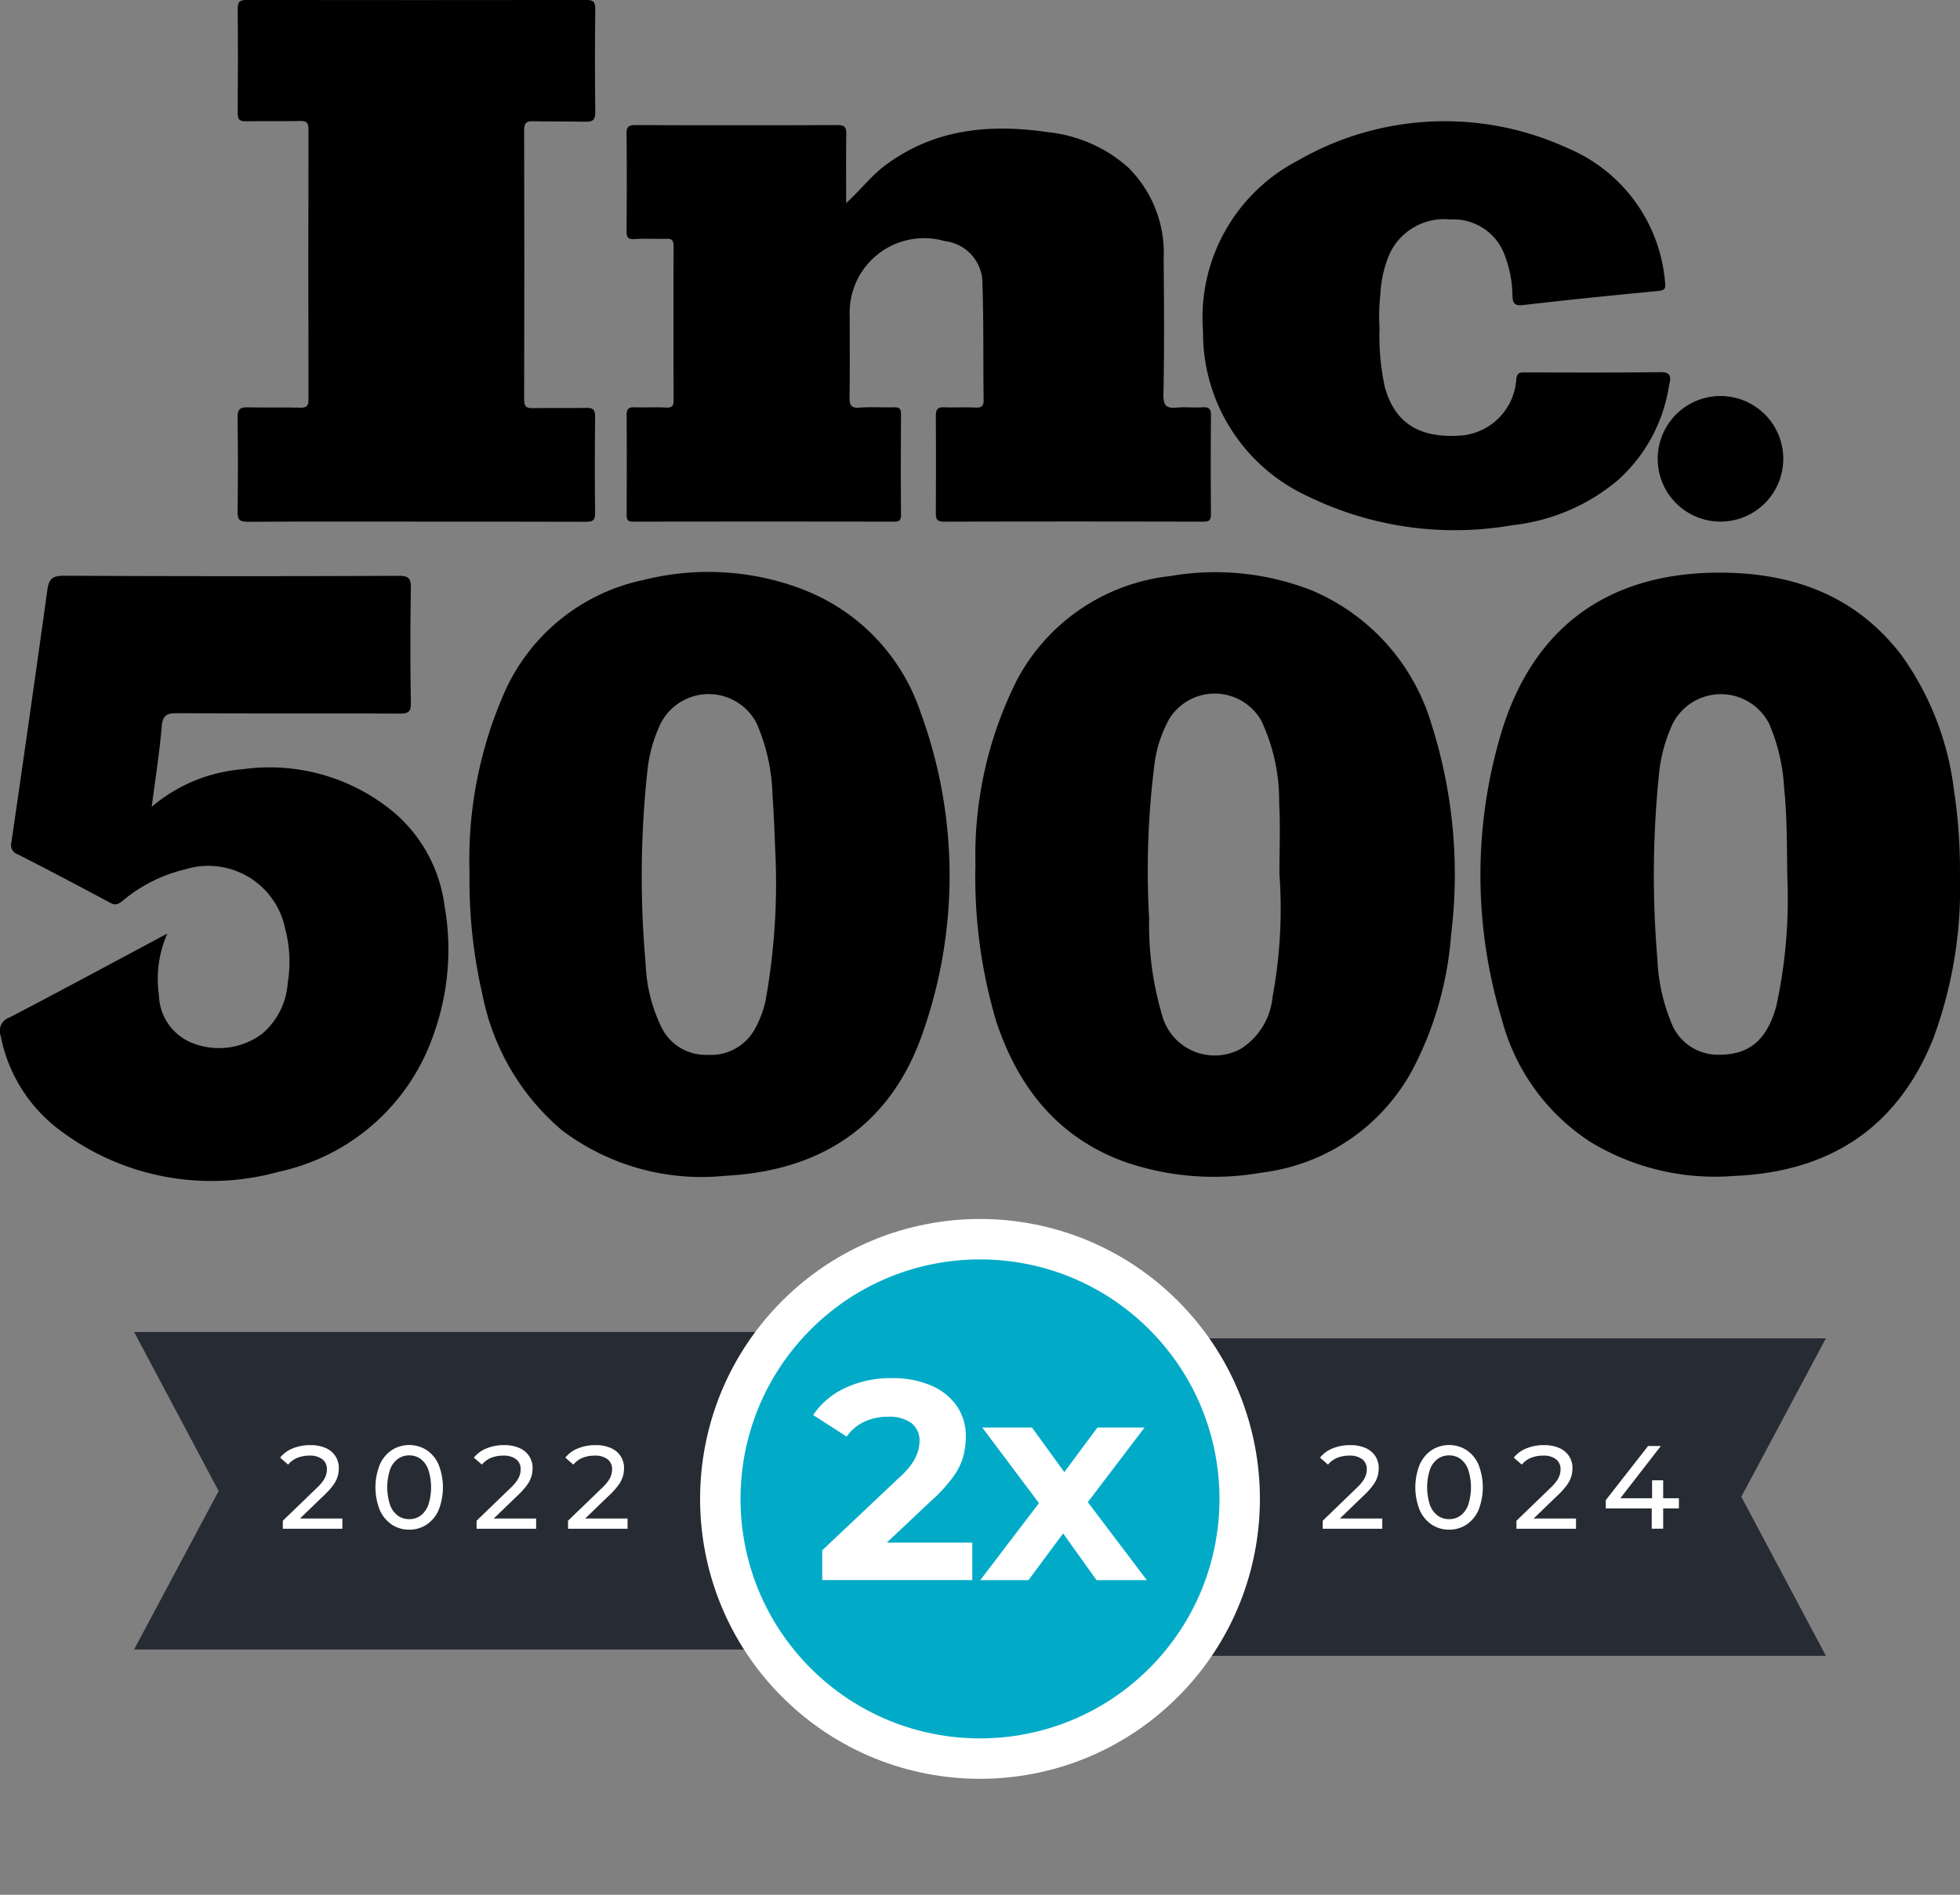
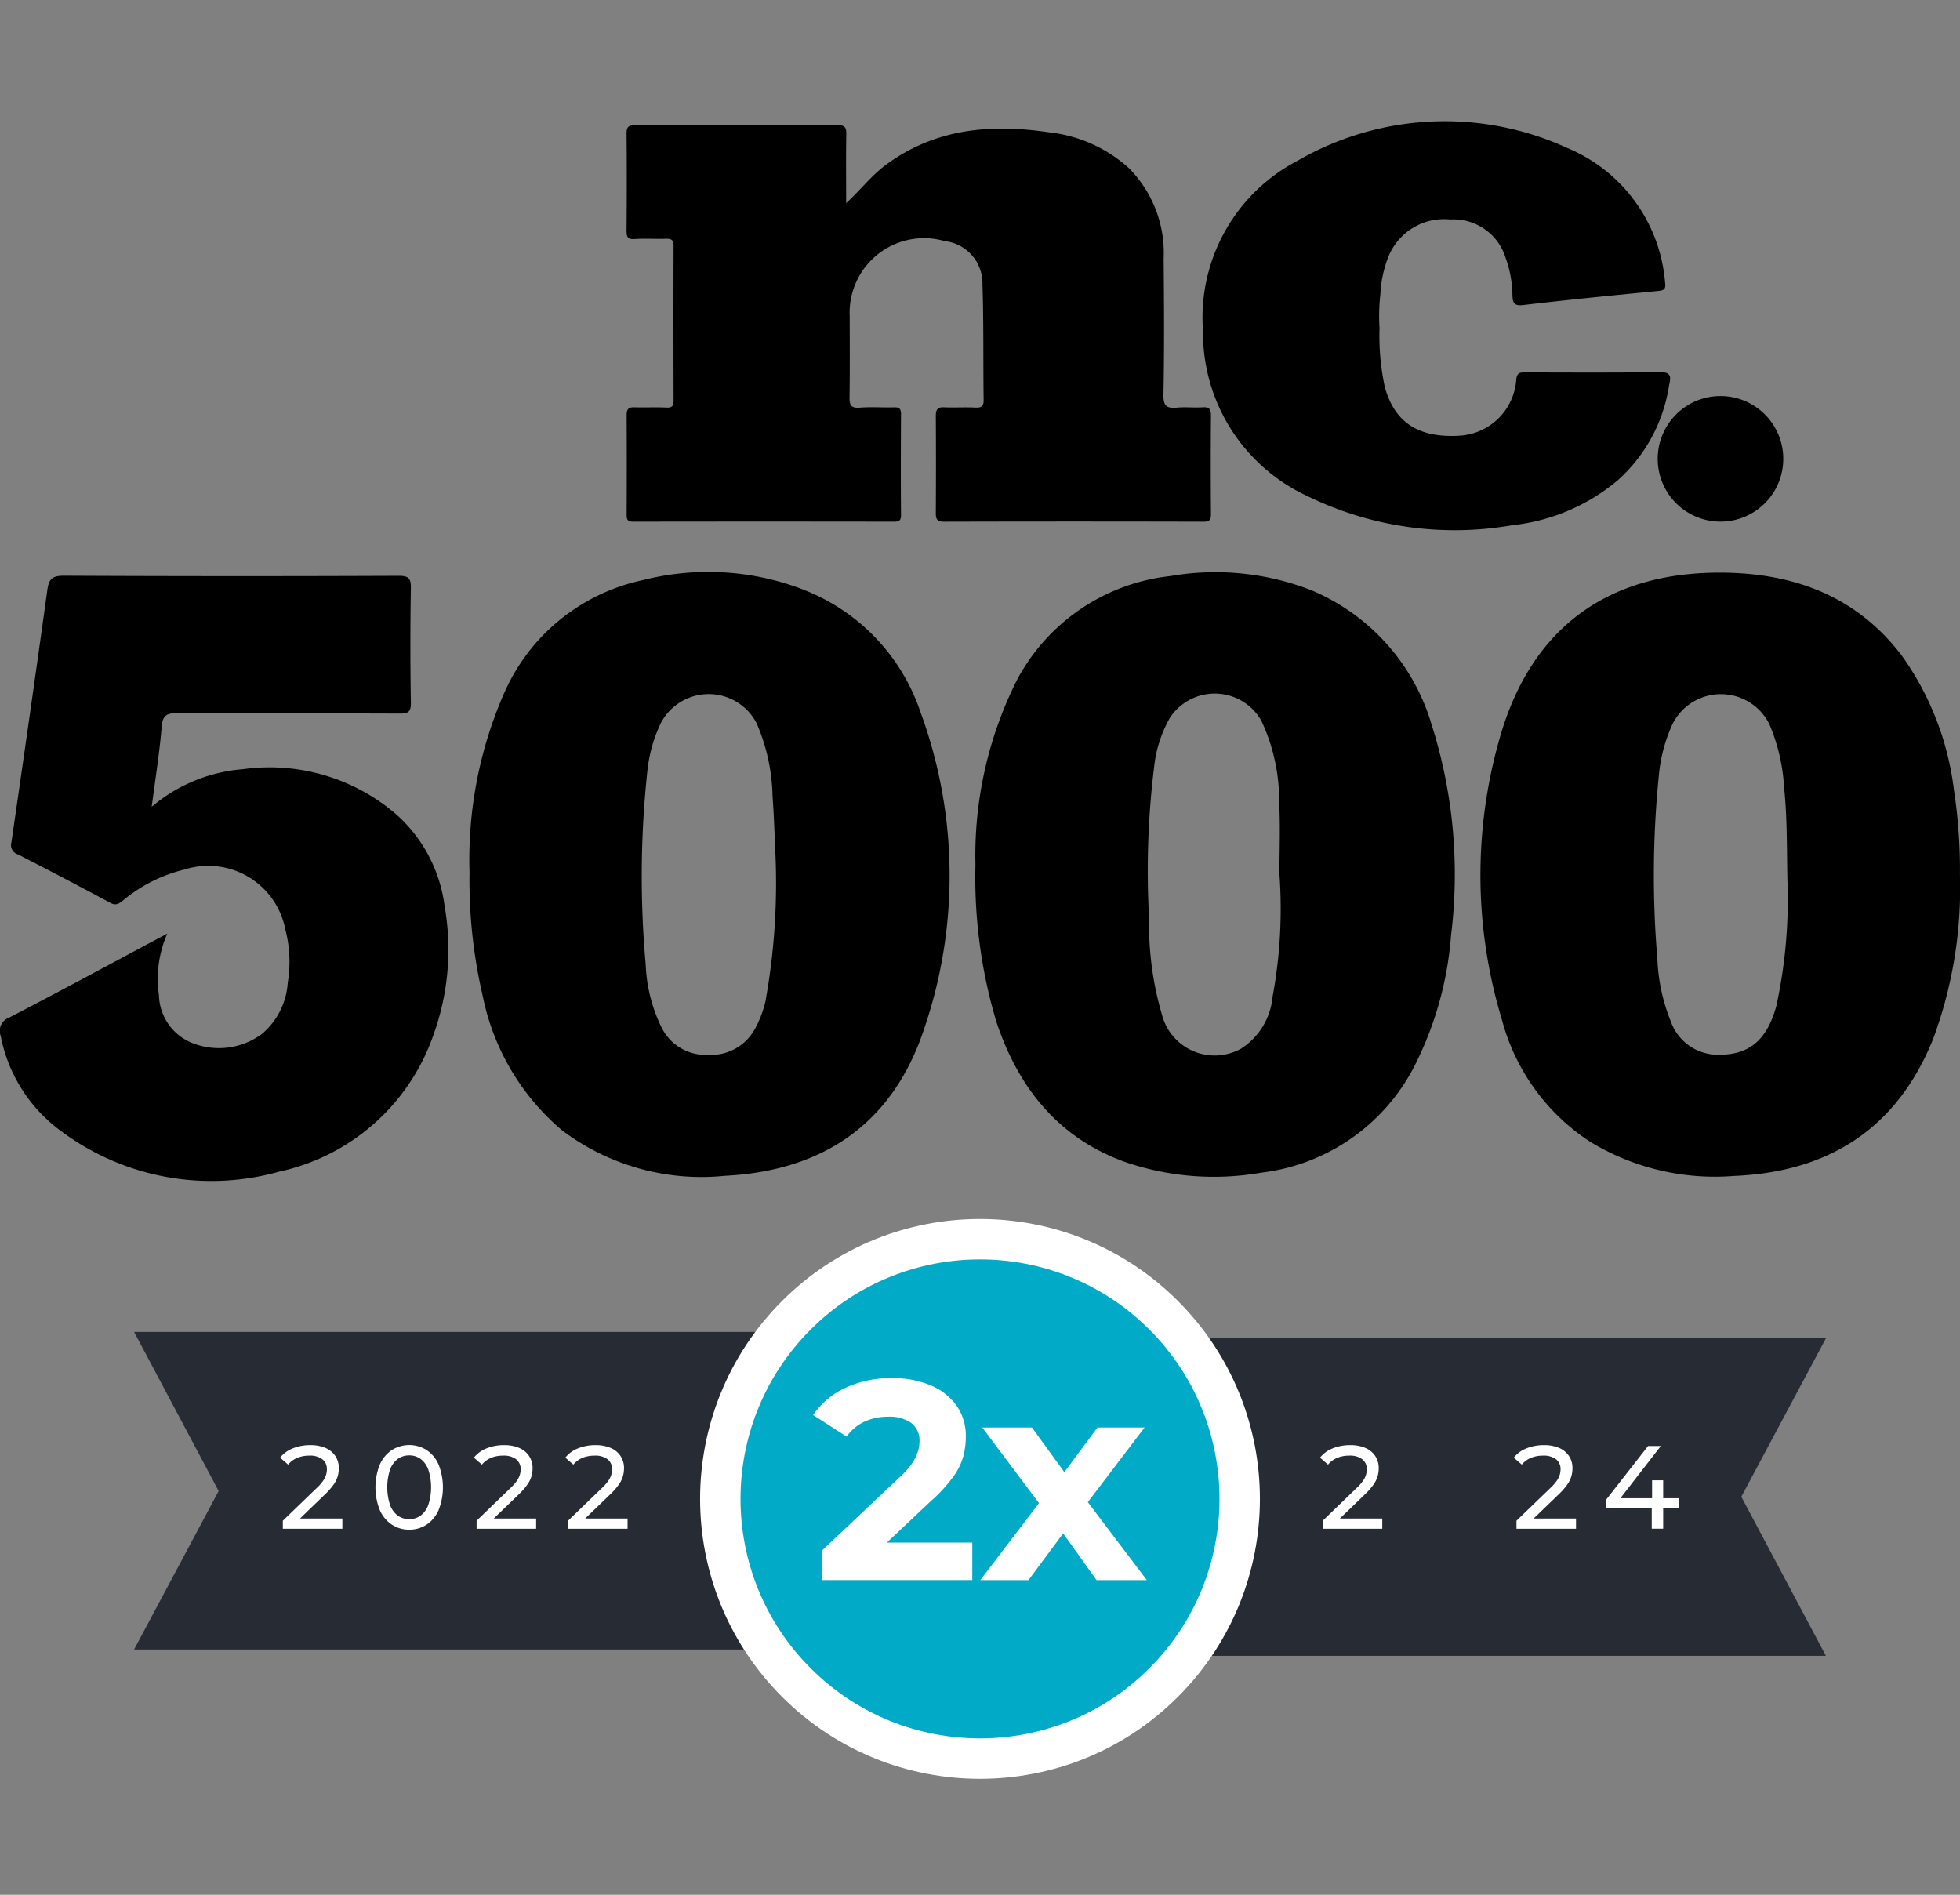
<svg xmlns="http://www.w3.org/2000/svg" id="DOM-Proof-Inc-2x" width="109.791" height="106.133" viewBox="0 0 109.791 106.133">
  <rect x="0" y="0" width="109.791" height="106.133" fill="#808080" stroke="none" />
  <g id="k1mYQS" transform="translate(0)">
    <path id="Path_641" data-name="Path 641" d="M9.371,253.941a6.292,6.292,0,0,0-.465,3.444,2.957,2.957,0,0,0,1.921,2.7,4.042,4.042,0,0,0,3.852-.532,4.1,4.1,0,0,0,1.442-2.871,7.168,7.168,0,0,0-.141-3,4.393,4.393,0,0,0-5.628-3.338,8.461,8.461,0,0,0-3.463,1.741c-.222.179-.4.3-.713.127q-2.569-1.384-5.168-2.711a.541.541,0,0,1-.368-.67q1.032-7.075,2.017-14.158c.085-.622.3-.785.938-.782q9.371.045,18.741.005c.536,0,.689.124.681.674q-.054,3.22,0,6.443c.007.5-.142.6-.612.6-4.157-.018-8.314,0-12.471-.023-.575,0-.819.1-.873.743-.12,1.453-.353,2.9-.561,4.5a8.98,8.98,0,0,1,5.11-2.105,10.864,10.864,0,0,1,8.584,2.526,8.282,8.282,0,0,1,2.711,5.132,14.067,14.067,0,0,1-.634,7.254,11.773,11.773,0,0,1-8.641,7.633A14.07,14.07,0,0,1,3.479,265.04,8.64,8.64,0,0,1,.04,259.666a.785.785,0,0,1,.476-1.023c2.922-1.519,5.818-3.086,8.854-4.706Z" transform="translate(-0.002 -201.642)" />
    <path id="Path_642" data-name="Path 642" d="M266.82,55.233c.822-.758,1.416-1.544,2.206-2.132,2.769-2.06,5.89-2.327,9.163-1.842a7.959,7.959,0,0,1,4.449,1.983,6.743,6.743,0,0,1,1.972,5.11c.023,2.534.04,5.071-.011,7.6-.014.658.2.778.764.727.478-.043.965.014,1.445-.017.378-.025.455.128.452.474q-.023,2.753,0,5.507c0,.317-.072.427-.419.426q-7.27-.019-14.538,0c-.389,0-.458-.149-.455-.484.01-1.814.012-3.627,0-5.442,0-.35.092-.5.462-.481.574.025,1.148-.014,1.722.014.336.017.5-.037.494-.427-.029-2.158.005-4.315-.066-6.472a2.379,2.379,0,0,0-2.115-2.424,4.17,4.17,0,0,0-5.321,4.211c0,1.515.015,3.032-.01,4.546-.007.447.1.607.574.571.64-.05,1.285,0,1.928-.018.306-.01.383.1.382.389-.012,1.879-.017,3.758,0,5.638,0,.316-.1.378-.394.378q-7.3-.012-14.607,0c-.327,0-.37-.125-.368-.4.008-1.86.011-3.72,0-5.58,0-.335.116-.437.438-.426.6.019,1.2-.015,1.791.015.312.015.4-.09.4-.382-.006-2.893-.01-5.787,0-8.679,0-.371-.165-.4-.458-.392-.574.017-1.15-.023-1.722.015-.382.026-.456-.114-.454-.459.014-1.814.019-3.627,0-5.442-.006-.408.139-.483.509-.483q5.65.019,11.3,0c.39,0,.509.106.5.5-.023,1.249-.008,2.5-.008,3.874Z" transform="translate(-219.427 -43.848)" />
-     <path id="Path_643" data-name="Path 643" d="M106.487,29.217c-3.124,0-6.249-.008-9.373.01-.436,0-.593-.084-.586-.556q.041-2.651,0-5.305c-.008-.491.186-.558.6-.549.964.023,1.93-.008,2.894.017.347.008.478-.065.478-.443q-.017-7.58,0-15.158c0-.364-.11-.463-.47-.455C99.02,6.8,98.009,6.772,97,6.794c-.358.008-.469-.1-.466-.461.017-1.952.021-3.9,0-5.857,0-.425.174-.477.528-.477q9.5.012,18.992,0c.368,0,.516.076.51.488q-.033,2.893,0,5.788c.006.434-.137.553-.542.543-.98-.023-1.962,0-2.942-.028-.392-.011-.5.112-.5.506q.021,7.542,0,15.085c0,.419.148.488.513.48.987-.021,1.976.01,2.963-.015.4-.01.506.119.5.507-.019,1.791-.026,3.583,0,5.374.008.477-.189.5-.567.5-3.17-.012-6.34-.007-9.511-.007Z" transform="translate(-83.22)" />
    <path id="Path_644" data-name="Path 644" d="M498.663,60.744a13.55,13.55,0,0,0,.3,3.381c.56,1.981,1.9,2.842,4.2,2.7a3.382,3.382,0,0,0,3.159-3.159c.046-.358.183-.386.477-.385,2.538.008,5.078.017,7.616-.012.707-.008.518.451.458.782a8.913,8.913,0,0,1-2.864,5.271,10.992,10.992,0,0,1-5.912,2.52,18.751,18.751,0,0,1-11.459-1.624,10.074,10.074,0,0,1-5.864-9.247,9.912,9.912,0,0,1,5.321-9.558,16.463,16.463,0,0,1,15.086-.7,8.944,8.944,0,0,1,5.475,7.527c.054.4-.062.449-.409.483-2.511.244-5.021.492-7.527.786-.525.062-.6-.119-.614-.558a6.386,6.386,0,0,0-.382-2.086,3.051,3.051,0,0,0-3.1-2.148,3.357,3.357,0,0,0-3.491,2.152,6.445,6.445,0,0,0-.421,2.01,10.8,10.8,0,0,0-.054,1.874Z" transform="translate(-421.386 -42.423)" />
    <path id="Path_645" data-name="Path 645" d="M677.2,167.924a3.517,3.517,0,0,1,.011-7.034,3.517,3.517,0,1,1-.011,7.034Z" transform="translate(-580.831 -138.707)" />
    <path id="Path_646" data-name="Path 646" d="M209.558,233.435a14.839,14.839,0,0,0-9.05-.572,10.975,10.975,0,0,0-7.778,6.286,23.224,23.224,0,0,0-1.961,10.1,28.467,28.467,0,0,0,.735,6.892,13.291,13.291,0,0,0,4.451,7.551,12.964,12.964,0,0,0,9.12,2.544c5.487-.273,9.38-2.917,11.136-8.164a26.535,26.535,0,0,0-.181-17.808,11.166,11.166,0,0,0-6.475-6.826Zm-2.2,22.971a5.955,5.955,0,0,1-.571,1.543,2.8,2.8,0,0,1-2.657,1.511,2.756,2.756,0,0,1-2.62-1.566,8.793,8.793,0,0,1-.874-3.516,55.054,55.054,0,0,1,.1-10.858,8.1,8.1,0,0,1,.747-2.635,3.022,3.022,0,0,1,5.366,0,10.778,10.778,0,0,1,.893,4.067c.09,1.212.121,2.428.16,3.23a37.111,37.111,0,0,1-.546,8.22Z" transform="translate(-164.468 -200.375)" />
    <path id="Path_647" data-name="Path 647" d="M627.986,244.786a16.322,16.322,0,0,0-2.948-7.538c-2.512-3.268-5.949-4.562-9.971-4.605-6.3-.068-10.609,2.944-12.432,8.959a27.829,27.829,0,0,0,.03,16.065,11.736,11.736,0,0,0,4.97,6.868,13.436,13.436,0,0,0,8.031,1.9c5.321-.219,9.142-2.661,11.16-7.681a24.3,24.3,0,0,0,1.5-9.169,29.569,29.569,0,0,0-.342-4.8Zm-9.938,12.1c-.513,1.916-1.512,2.755-3.175,2.758a2.8,2.8,0,0,1-2.752-1.887,10.33,10.33,0,0,1-.743-3.473,55.832,55.832,0,0,1,.077-10.228,8.814,8.814,0,0,1,.787-2.968,3.033,3.033,0,0,1,5.4.025,10.467,10.467,0,0,1,.834,3.59c.176,1.645.148,3.3.185,5.152a28.11,28.11,0,0,1-.614,7.03Z" transform="translate(-518.538 -200.566)" />
    <path id="Path_648" data-name="Path 648" d="M415.13,233.571a14.787,14.787,0,0,0-7.91-.8,11.082,11.082,0,0,0-8.591,5.817,21.864,21.864,0,0,0-2.329,10.346,28.273,28.273,0,0,0,1.176,8.817c1.219,3.639,3.4,6.422,7.094,7.8a15.3,15.3,0,0,0,7.732.64,11.124,11.124,0,0,0,8.7-6.195,19.378,19.378,0,0,0,1.941-7.116,27.7,27.7,0,0,0-1.1-11.82A11.758,11.758,0,0,0,415.13,233.571Zm-2.189,22.788a3.859,3.859,0,0,1-1.772,2.89,3.051,3.051,0,0,1-4.427-1.93,17.8,17.8,0,0,1-.713-5.362,47.486,47.486,0,0,1,.28-8.49,7.078,7.078,0,0,1,.87-2.73,3,3,0,0,1,5.134.134,10.533,10.533,0,0,1,1,4.6c.073,1.324.015,2.655.015,3.983A26.979,26.979,0,0,1,412.94,256.359Z" transform="translate(-341.66 -200.504)" />
  </g>
  <path id="Path_649" data-name="Path 649" d="M93.5,558.906H54.48l4.737-8.875L54.48,541.12H93.5Z" transform="translate(-46.969 -466.513)" fill="#272b34" />
  <path id="Path_650" data-name="Path 650" d="M497.849,561.495H458.83V543.71h39.019l-4.739,8.875Z" transform="translate(-395.569 -468.746)" fill="#272b34" />
  <circle id="Ellipse_31" data-name="Ellipse 31" cx="15.679" cy="15.679" r="15.679" transform="translate(32.722 83.959) rotate(-45)" fill="#fff" />
  <circle id="Ellipse_32" data-name="Ellipse 32" cx="13.415" cy="13.415" r="13.415" transform="translate(35.924 83.959) rotate(-45)" fill="#01abc7" />
  <path id="Path_651" data-name="Path 651" d="M337.07,566.683a8.523,8.523,0,0,0,1.184-1.319,3.55,3.55,0,0,0,.54-1.121,4.363,4.363,0,0,0,.135-1.073,2.95,2.95,0,0,0-.517-1.748,3.371,3.371,0,0,0-1.446-1.136,5.391,5.391,0,0,0-2.169-.405,5.979,5.979,0,0,0-2.638.556,4.376,4.376,0,0,0-1.78,1.51l1.875,1.208a2.523,2.523,0,0,1,1.009-.842,3.111,3.111,0,0,1,1.295-.27,2.106,2.106,0,0,1,1.326.357,1.229,1.229,0,0,1,.452,1.024,2.012,2.012,0,0,1-.087.556,2.559,2.559,0,0,1-.325.667,4.486,4.486,0,0,1-.747.826l-4.291,4.052v1.668h8.406v-2.1h-4.788l2.564-2.416Z" transform="translate(-284.829 -482.686)" fill="#fff" />
  <path id="Path_652" data-name="Path 652" d="M407.6,588.49l-3.306-4.368,3.179-4.182h-2.638l-1.857,2.5-1.813-2.5H398.38l3.178,4.237-3.288,4.313h2.7l1.941-2.618,1.872,2.618Z" transform="translate(-343.359 -499.981)" fill="#fff" />
  <path id="Path_653" data-name="Path 653" d="M113.962,591.775v-.449l1.886-1.82a2.6,2.6,0,0,0,.374-.421,1.2,1.2,0,0,0,.165-.338,1.114,1.114,0,0,0,.043-.3.688.688,0,0,0-.251-.562,1.141,1.141,0,0,0-.735-.205,1.751,1.751,0,0,0-.669.123,1.321,1.321,0,0,0-.516.38l-.449-.39a1.7,1.7,0,0,1,.711-.52,2.583,2.583,0,0,1,.983-.182,2.1,2.1,0,0,1,.841.156,1.242,1.242,0,0,1,.553.447,1.211,1.211,0,0,1,.2.688,1.672,1.672,0,0,1-.059.444,1.581,1.581,0,0,1-.225.463,3.673,3.673,0,0,1-.477.549l-1.681,1.621-.159-.258h2.8v.576h-3.328Z" transform="translate(-98.119 -506.145)" fill="#fff" />
  <path id="Path_654" data-name="Path 654" d="M154.433,591.81a1.731,1.731,0,0,1-.969-.279,1.9,1.9,0,0,1-.676-.808,3.444,3.444,0,0,1,0-2.567,1.893,1.893,0,0,1,.676-.808,1.821,1.821,0,0,1,1.936,0,1.862,1.862,0,0,1,.674.808,3.48,3.48,0,0,1,0,2.567,1.862,1.862,0,0,1-.674.808A1.738,1.738,0,0,1,154.433,591.81Zm0-.589a1.061,1.061,0,0,0,.638-.2,1.286,1.286,0,0,0,.43-.6,3.2,3.2,0,0,0,0-1.972,1.287,1.287,0,0,0-.43-.6,1.061,1.061,0,0,0-.638-.2,1.08,1.08,0,0,0-.643.2,1.281,1.281,0,0,0-.433.6,3.2,3.2,0,0,0,0,1.972,1.281,1.281,0,0,0,.433.6A1.076,1.076,0,0,0,154.433,591.221Z" transform="translate(-131.509 -506.128)" fill="#fff" />
  <path id="Path_655" data-name="Path 655" d="M192.682,591.775v-.449l1.886-1.82a2.6,2.6,0,0,0,.374-.421,1.2,1.2,0,0,0,.165-.338,1.113,1.113,0,0,0,.043-.3.688.688,0,0,0-.251-.562,1.141,1.141,0,0,0-.735-.205,1.751,1.751,0,0,0-.669.123,1.321,1.321,0,0,0-.516.38l-.449-.39a1.7,1.7,0,0,1,.711-.52,2.583,2.583,0,0,1,.983-.182,2.1,2.1,0,0,1,.841.156,1.242,1.242,0,0,1,.553.447,1.211,1.211,0,0,1,.2.688,1.672,1.672,0,0,1-.059.444,1.581,1.581,0,0,1-.225.463,3.673,3.673,0,0,1-.477.549l-1.681,1.621-.159-.258h2.8v.576h-3.328Z" transform="translate(-165.985 -506.145)" fill="#fff" />
  <path id="Path_656" data-name="Path 656" d="M229.832,591.775v-.449l1.886-1.82a2.6,2.6,0,0,0,.374-.421,1.2,1.2,0,0,0,.165-.338,1.113,1.113,0,0,0,.043-.3.688.688,0,0,0-.251-.562,1.141,1.141,0,0,0-.735-.205,1.751,1.751,0,0,0-.669.123,1.321,1.321,0,0,0-.516.38l-.449-.39a1.7,1.7,0,0,1,.711-.52,2.584,2.584,0,0,1,.983-.182,2.1,2.1,0,0,1,.841.156,1.242,1.242,0,0,1,.553.447,1.211,1.211,0,0,1,.2.688,1.671,1.671,0,0,1-.059.444,1.58,1.58,0,0,1-.225.463,3.672,3.672,0,0,1-.477.549l-1.681,1.621-.159-.258h2.8v.576h-3.328Z" transform="translate(-198.013 -506.145)" fill="#fff" />
  <path id="Path_657" data-name="Path 657" d="M536.442,591.775v-.449l1.886-1.82a2.589,2.589,0,0,0,.374-.421,1.2,1.2,0,0,0,.166-.338,1.114,1.114,0,0,0,.043-.3.688.688,0,0,0-.251-.562,1.141,1.141,0,0,0-.735-.205,1.751,1.751,0,0,0-.669.123,1.321,1.321,0,0,0-.516.38l-.449-.39a1.7,1.7,0,0,1,.711-.52,2.584,2.584,0,0,1,.983-.182,2.1,2.1,0,0,1,.841.156,1.242,1.242,0,0,1,.553.447,1.211,1.211,0,0,1,.2.688,1.672,1.672,0,0,1-.059.444,1.582,1.582,0,0,1-.225.463,3.669,3.669,0,0,1-.477.549l-1.681,1.621-.159-.258h2.8v.576h-3.328Z" transform="translate(-462.349 -506.145)" fill="#fff" />
-   <path id="Path_658" data-name="Path 658" d="M576.913,591.81a1.731,1.731,0,0,1-.969-.279,1.894,1.894,0,0,1-.676-.808,3.444,3.444,0,0,1,0-2.567,1.893,1.893,0,0,1,.676-.808,1.821,1.821,0,0,1,1.936,0,1.862,1.862,0,0,1,.674.808,3.48,3.48,0,0,1,0,2.567,1.862,1.862,0,0,1-.674.808A1.738,1.738,0,0,1,576.913,591.81Zm0-.589a1.061,1.061,0,0,0,.638-.2,1.286,1.286,0,0,0,.43-.6,3.2,3.2,0,0,0,0-1.972,1.287,1.287,0,0,0-.43-.6,1.062,1.062,0,0,0-.638-.2,1.08,1.08,0,0,0-.643.2,1.282,1.282,0,0,0-.433.6,3.2,3.2,0,0,0,0,1.972,1.282,1.282,0,0,0,.433.6A1.077,1.077,0,0,0,576.913,591.221Z" transform="translate(-495.739 -506.128)" fill="#fff" />
  <path id="Path_659" data-name="Path 659" d="M615.162,591.775v-.449l1.886-1.82a2.589,2.589,0,0,0,.374-.421,1.2,1.2,0,0,0,.166-.338,1.114,1.114,0,0,0,.043-.3.688.688,0,0,0-.251-.562,1.141,1.141,0,0,0-.735-.205,1.751,1.751,0,0,0-.669.123,1.321,1.321,0,0,0-.516.38l-.449-.39a1.7,1.7,0,0,1,.711-.52,2.583,2.583,0,0,1,.983-.182,2.1,2.1,0,0,1,.841.156,1.242,1.242,0,0,1,.553.447,1.211,1.211,0,0,1,.2.688,1.672,1.672,0,0,1-.059.444,1.58,1.58,0,0,1-.225.463,3.668,3.668,0,0,1-.477.549l-1.681,1.621-.159-.258h2.8v.576h-3.328Z" transform="translate(-530.216 -506.145)" fill="#fff" />
  <path id="Path_660" data-name="Path 660" d="M652.391,590.964V590.5l2.369-3.031h.714l-2.349,3.031-.338-.106h3.7v.569h-4.1Zm2.574,1.139v-1.139l.019-.569v-1.007h.622V592.1h-.642Z" transform="translate(-562.442 -506.472)" fill="#fff" />
</svg>